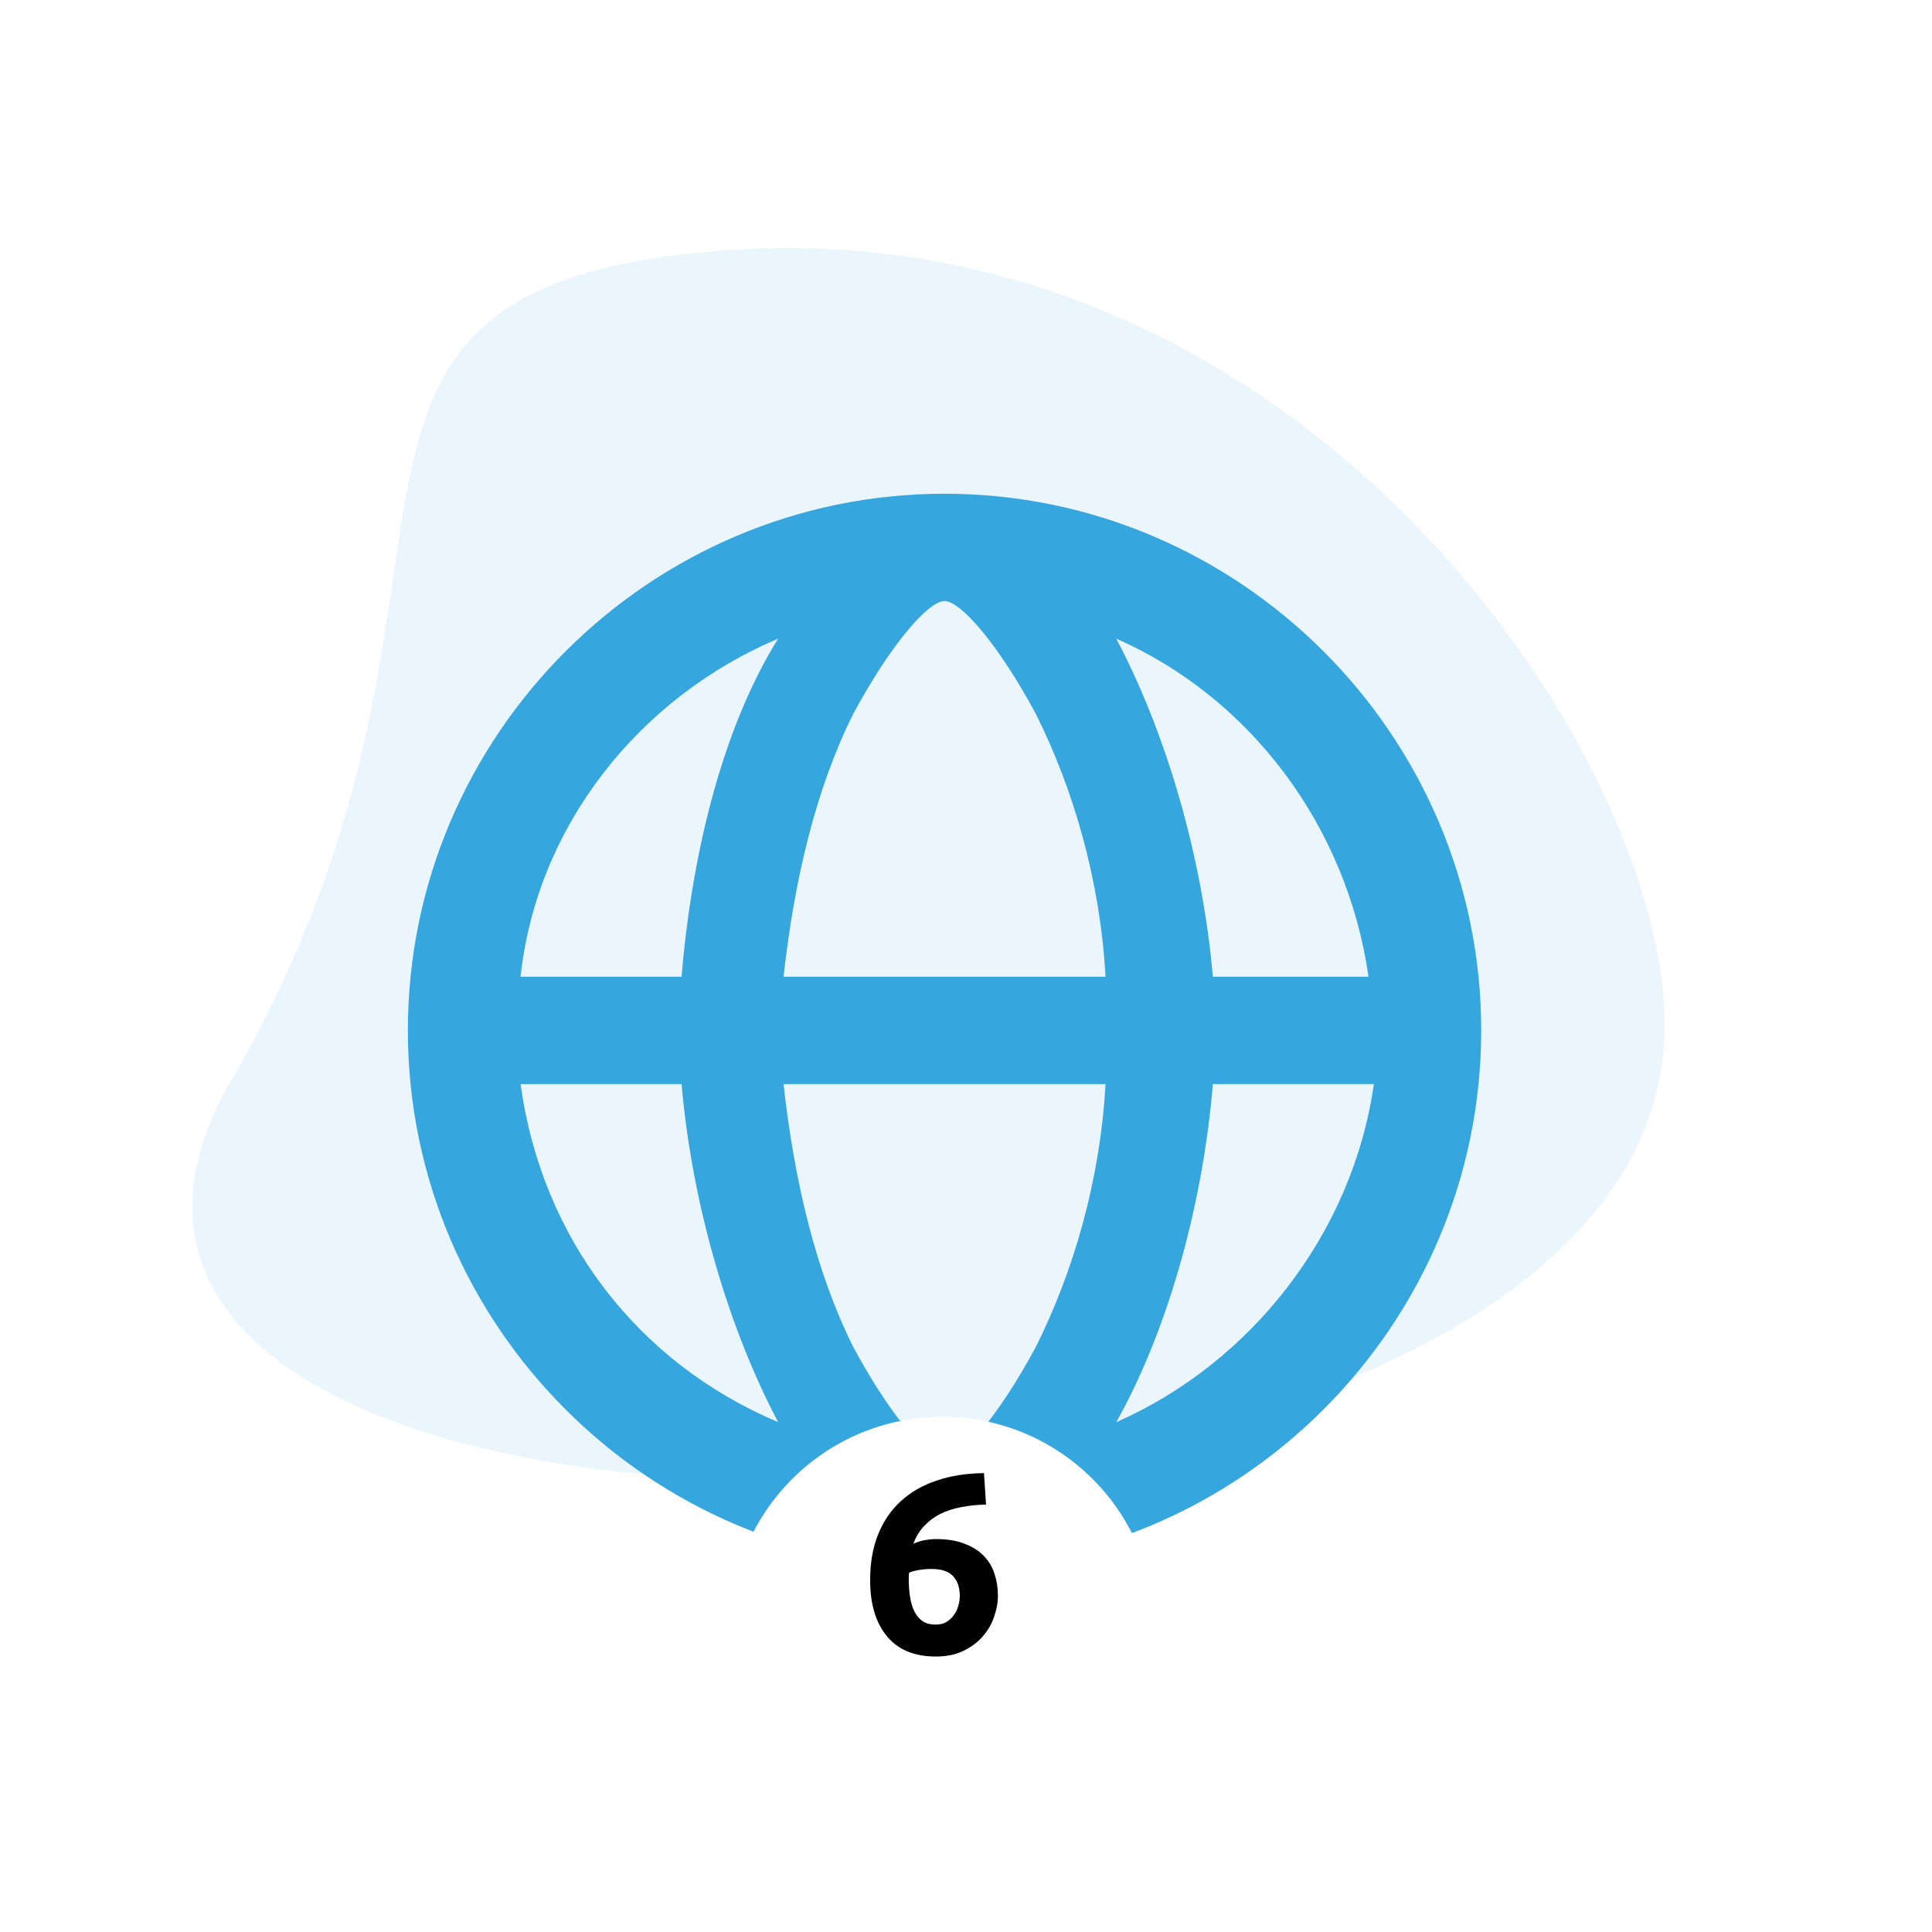
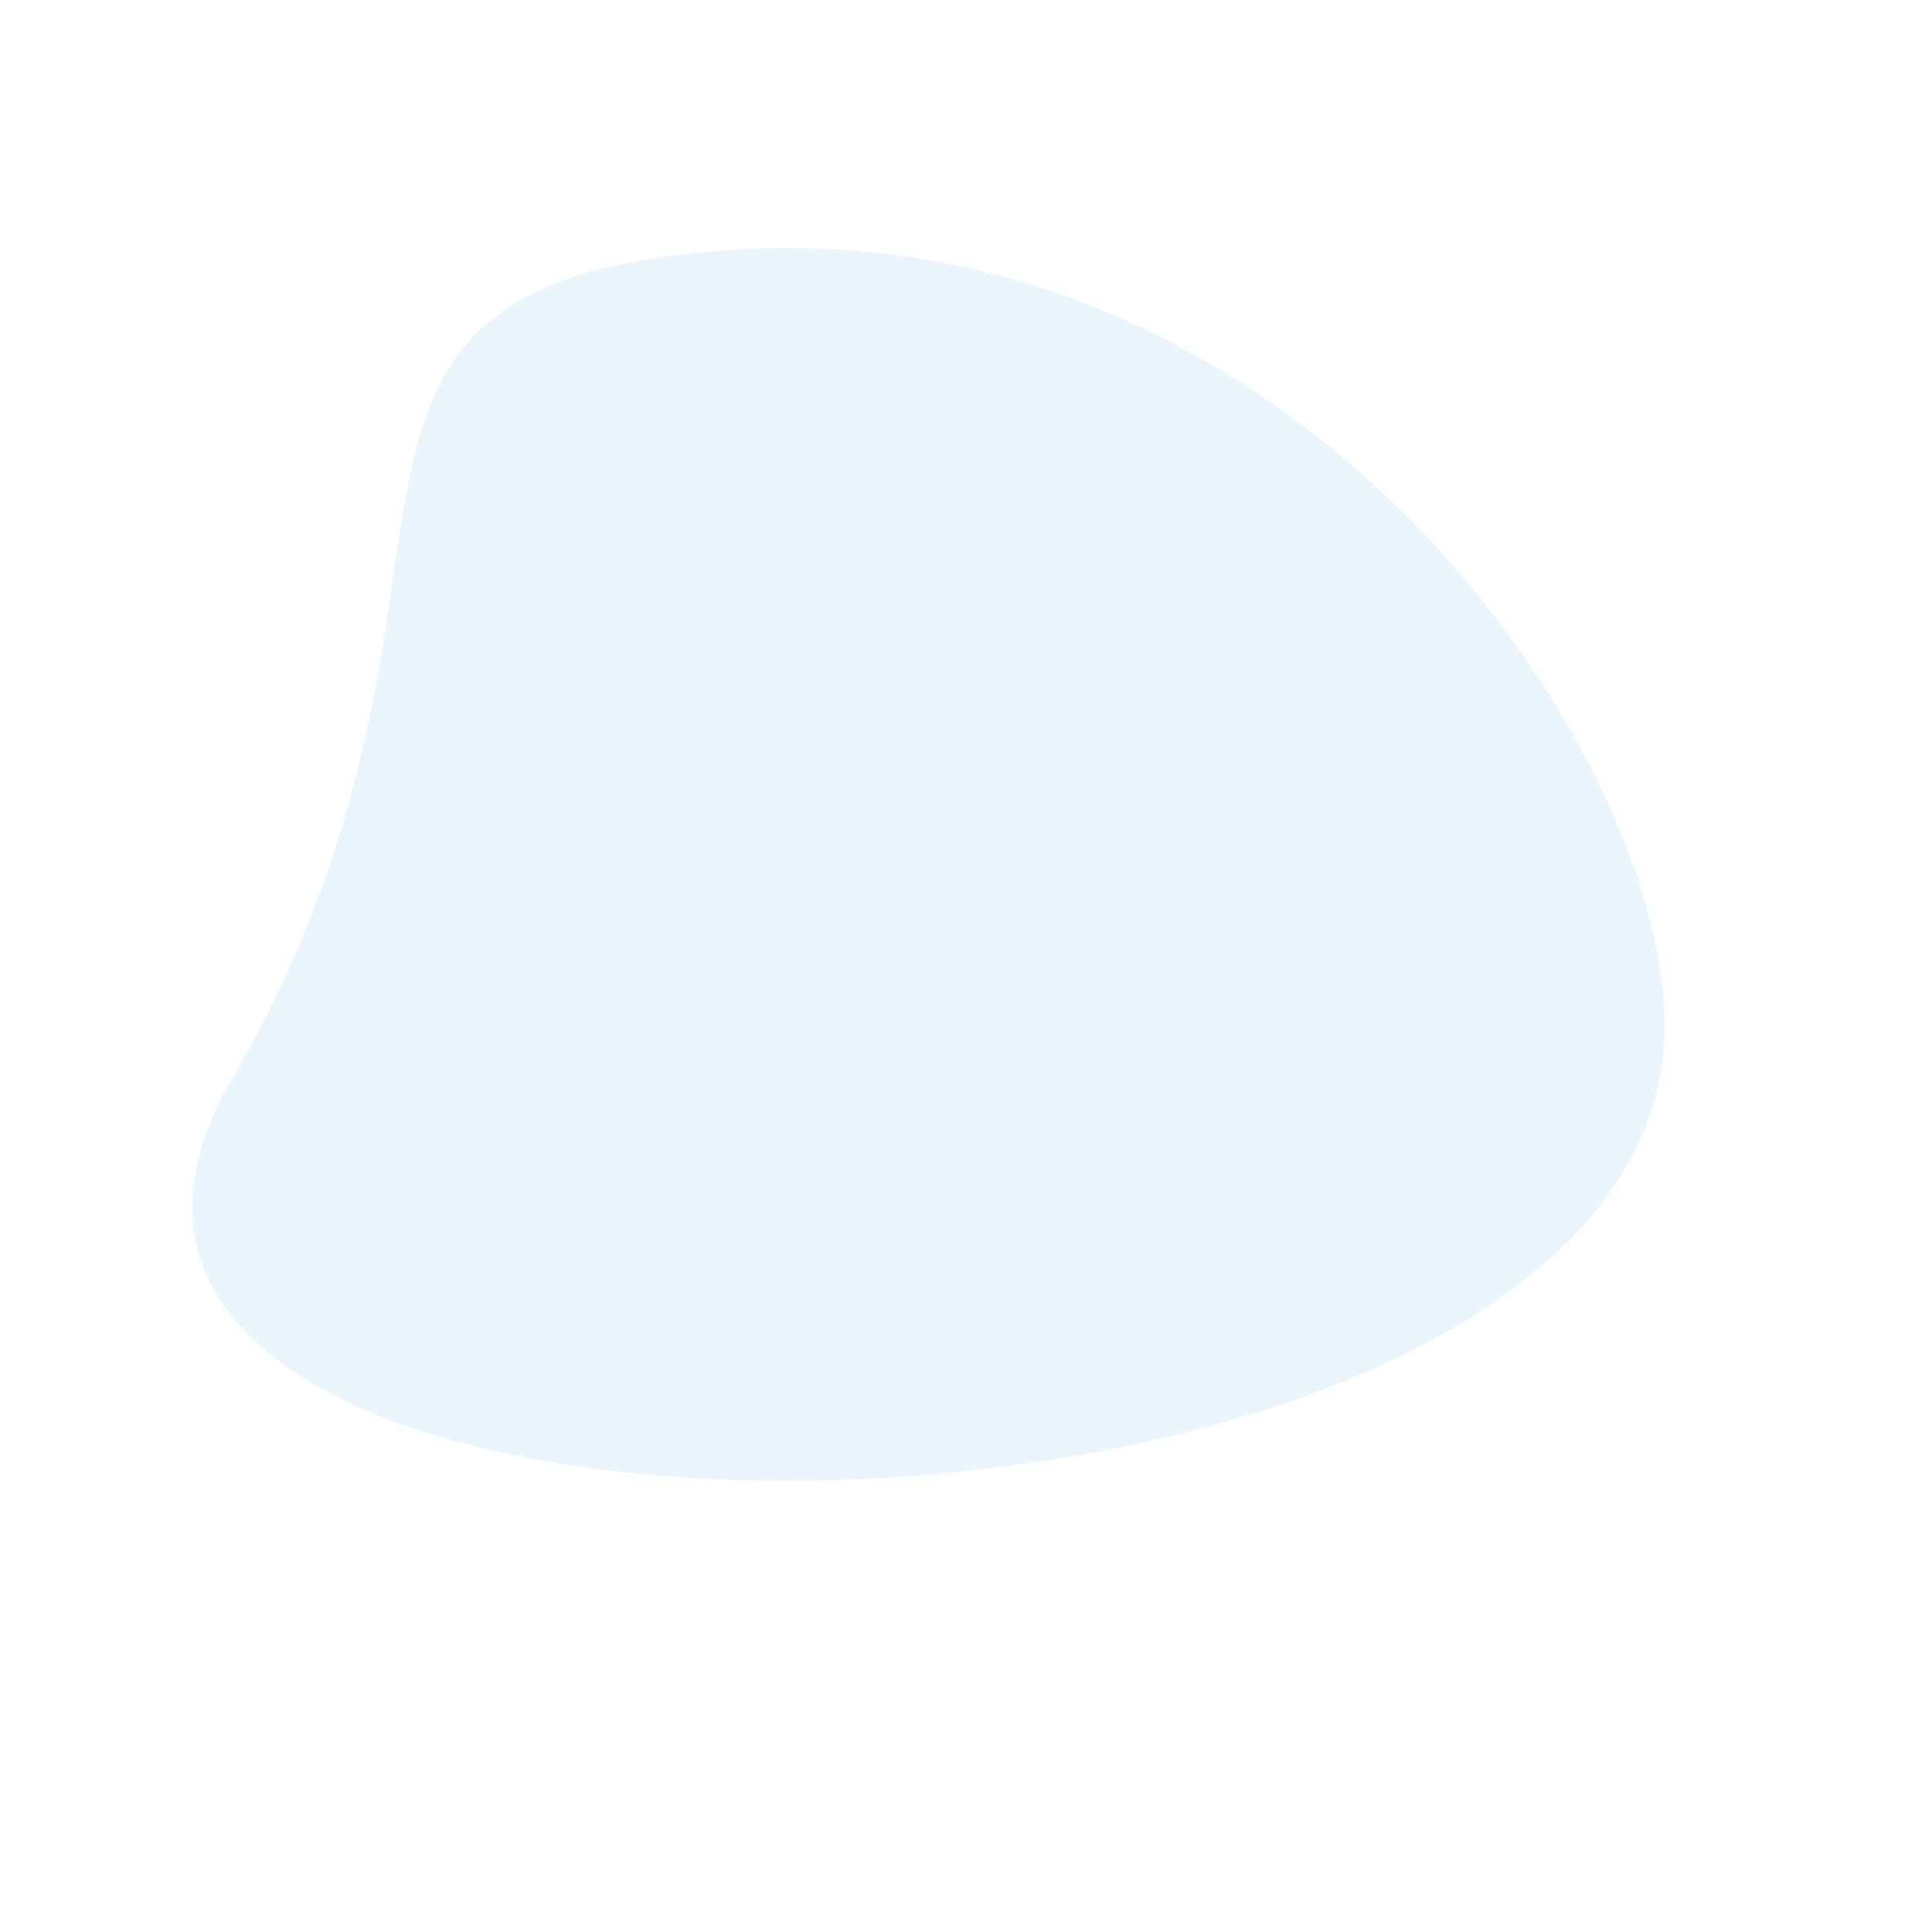
<svg xmlns="http://www.w3.org/2000/svg" fill="none" height="90" viewBox="0 0 90 90" width="90">
  <filter id="a" color-interpolation-filters="sRGB" filterUnits="userSpaceOnUse" height="39.8" width="39.8" x="24" y="56">
    <feFlood flood-opacity="0" result="BackgroundImageFix" />
    <feColorMatrix in="SourceAlpha" type="matrix" values="0 0 0 0 0 0 0 0 0 0 0 0 0 0 0 0 0 0 127 0" />
    <feOffset dy="3" />
    <feGaussianBlur stdDeviation="5" />
    <feColorMatrix type="matrix" values="0 0 0 0 0.071 0 0 0 0 0.439 0 0 0 0 0.624 0 0 0 0.25 0" />
    <feBlend in2="BackgroundImageFix" mode="normal" result="effect1_dropShadow" />
    <feBlend in="SourceGraphic" in2="effect1_dropShadow" mode="normal" result="shape" />
  </filter>
  <path d="m33.417 11.688c-22.054 1.8-8.956 15.455-22.897 39.078-13.54 25.155 65.437 24.108 67.002-2.24.737-12.399-16.538-39.089-44.105-36.838z" fill="#ebf6fc" />
-   <path d="m39.75 33.25c-1.75 3.5-2.75 7.75-3.25 12.25h15c-.25-4.5-1.5-8.75-3.25-12.25-1.75-3.25-3.5-5.25-4.25-5.25s-2.5 2-4.25 5.25zm0 29.5c1.75 3.25 3.5 5.25 4.25 5.25s2.5-2 4.25-5.25c1.75-3.5 3-7.75 3.25-12.25h-15c.5 4.5 1.5 8.75 3.25 12.25zm12.25 3.5c6.25-2.75 11-8.75 12-15.75h-7.5c-.5 6-2.25 11.75-4.5 15.75zm11.75-20.75c-1-7-5.5-13-11.75-15.75 2.25 4.25 4 10 4.5 15.75zm-39.5 0h7.5c.5-6 2-11.75 4.5-15.75-6.5 2.75-11.25 8.75-12 15.75zm0 5c1 7.25 5.5 13 12 15.75-2.25-4.25-4-10-4.5-15.75zm19.75 22.5c-13.75 0-25-11.25-25-25s11.25-25 25-25 25 11.25 25 25-11.25 25-25 25z" fill="#36a6de" />
  <g filter="url(#a)">
-     <path d="m43.9 82.8c5.468 0 9.9-4.432 9.9-9.9s-4.432-9.9-9.9-9.9-9.9 4.432-9.9 9.9 4.432 9.9 9.9 9.9z" fill="#fff" />
-   </g>
-   <path d="m43.378 73.088c-.176 0-.364.016-.564.048s-.356.076-.468.132c0 .032-.004.08-.012.144v.168c0 .288.02.56.06.816s.108.48.204.672.224.344.384.456c.16.104.36.156.6.156.2 0 .368-.04.504-.12.144-.088.26-.196.348-.324.096-.128.164-.268.204-.42.048-.16.072-.312.072-.456 0-.408-.104-.72-.312-.936-.2-.224-.54-.336-1.02-.336zm.228-1.392c.52 0 .96.072 1.32.216.368.136.668.324.9.564s.4.52.504.84.156.66.156 1.02c0 .32-.06.648-.18.984-.112.336-.288.64-.528.912-.232.272-.532.496-.9.672-.36.176-.788.264-1.284.264-1 0-1.76-.316-2.28-.948s-.78-1.504-.78-2.616c0-.8.124-1.508.372-2.124s.6-1.132 1.056-1.548c.464-.424 1.02-.744 1.668-.96.656-.224 1.392-.34 2.208-.348.016.248.032.492.048.732.016.232.032.476.048.732-.408.008-.792.048-1.152.12-.352.064-.676.168-.972.312-.288.144-.54.332-.756.564-.216.224-.384.5-.504.828.176-.08.356-.136.54-.168s.356-.048.516-.048z" fill="#000" />
+     </g>
</svg>